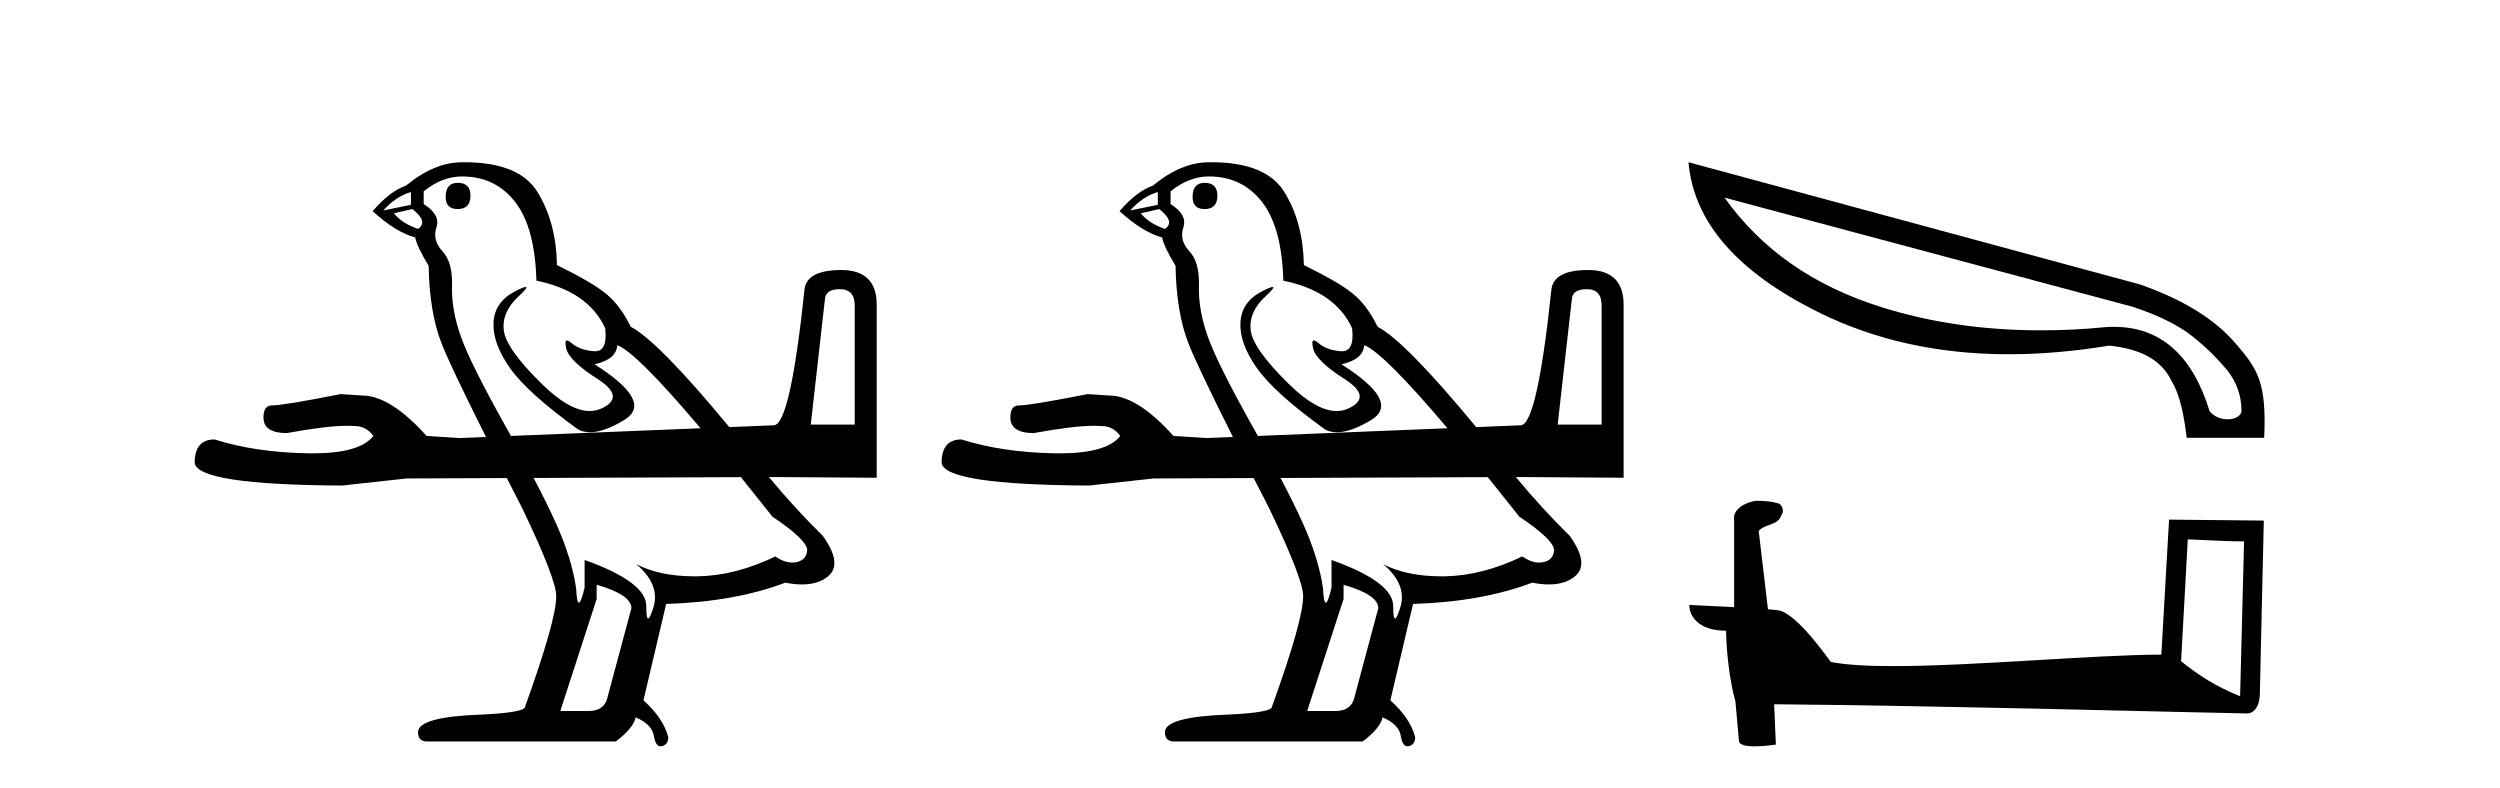
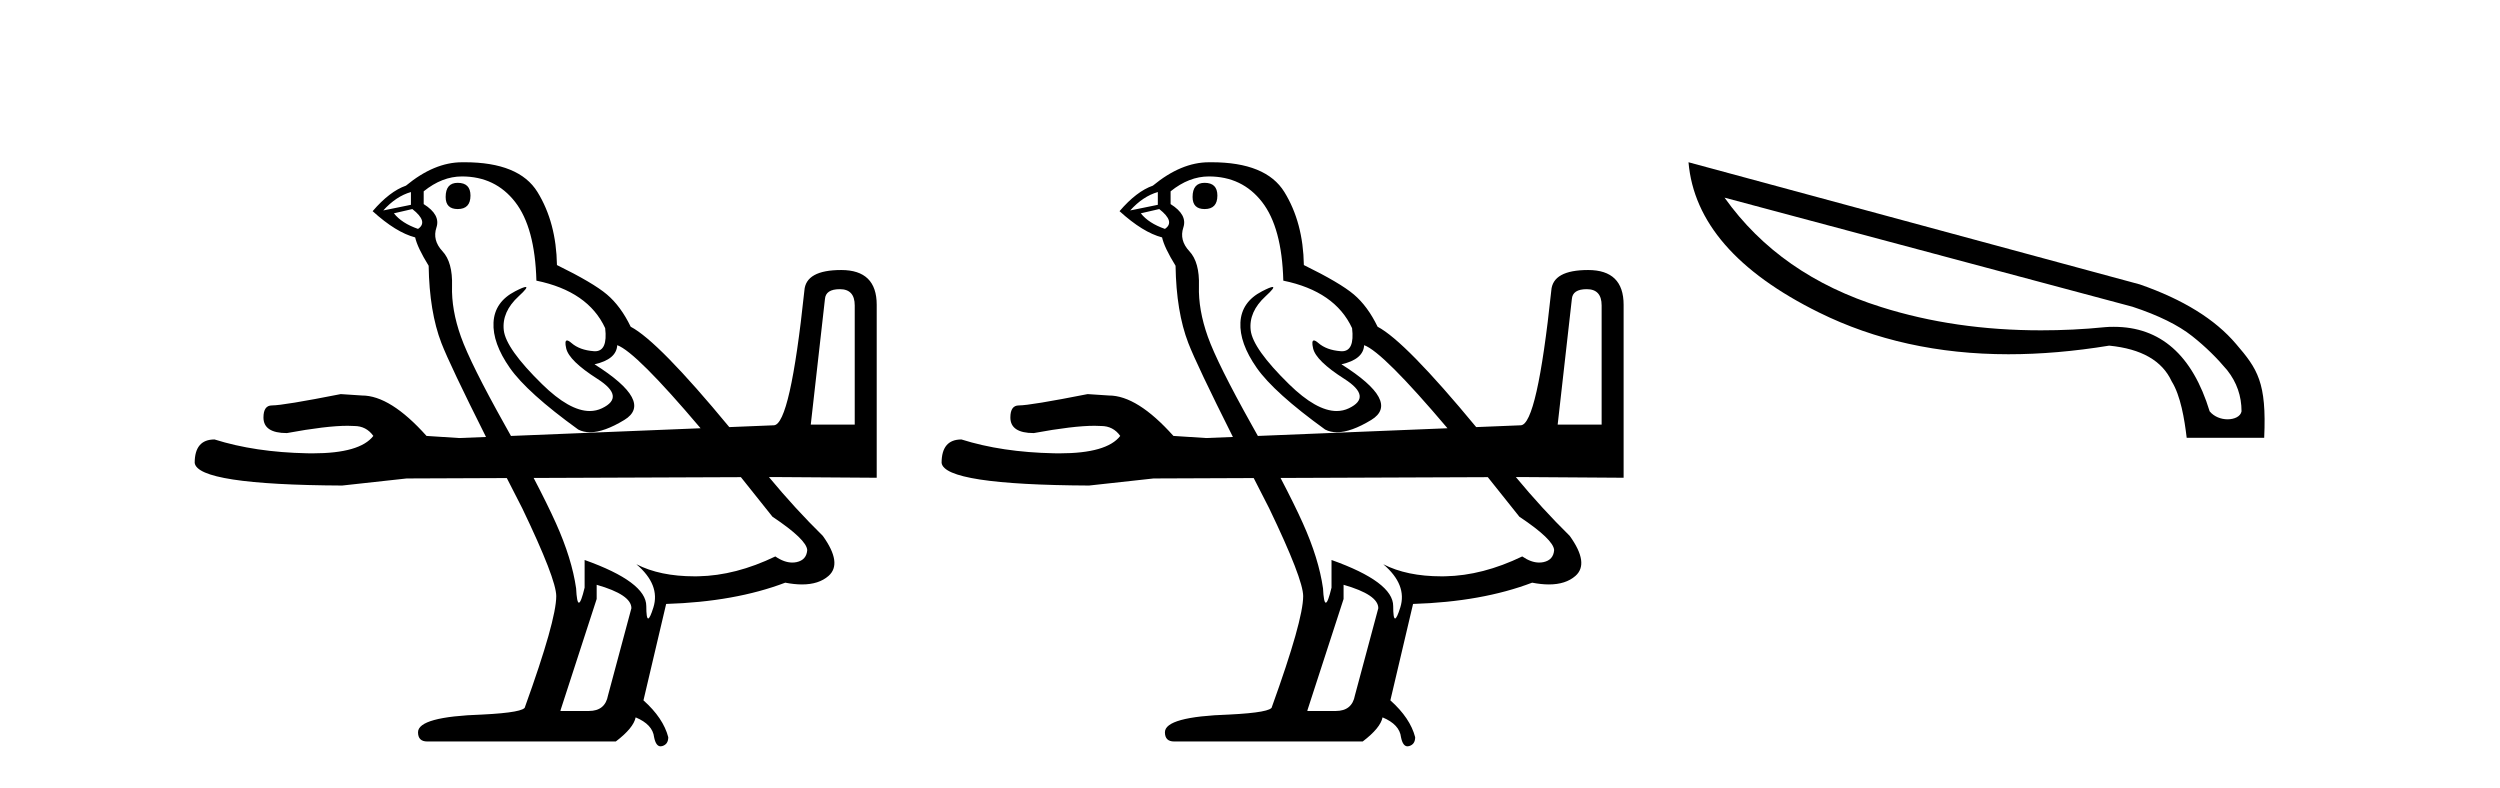
<svg xmlns="http://www.w3.org/2000/svg" width="130.0" height="41.0">
  <path d="M 23.801 9.507 Q 23.174 9.507 23.174 10.244 Q 23.174 10.871 23.801 10.871 Q 24.465 10.871 24.465 10.17 Q 24.465 9.507 23.801 9.507 ZM 21.368 9.986 L 21.368 10.65 L 19.93 10.944 Q 20.594 10.207 21.368 9.986 ZM 21.442 10.871 Q 22.29 11.534 21.737 11.903 Q 20.889 11.608 20.483 11.092 L 21.442 10.871 ZM 43.672 15.037 Q 44.446 15.037 44.446 15.884 L 44.446 22.078 L 42.16 22.078 L 42.897 15.553 Q 42.934 15.037 43.672 15.037 ZM 24.022 9.175 Q 25.755 9.175 26.787 10.502 Q 27.819 11.829 27.893 14.594 Q 30.584 15.147 31.469 17.064 Q 31.61 18.265 30.94 18.265 Q 30.91 18.265 30.879 18.262 Q 30.142 18.207 29.718 17.838 Q 29.564 17.704 29.485 17.704 Q 29.348 17.704 29.442 18.115 Q 29.589 18.76 31.064 19.7 Q 32.538 20.64 31.303 21.23 Q 31.004 21.373 30.667 21.373 Q 29.612 21.373 28.188 19.976 Q 26.308 18.133 26.197 17.175 Q 26.087 16.216 26.972 15.405 Q 27.498 14.923 27.333 14.923 Q 27.221 14.923 26.787 15.147 Q 25.718 15.7 25.663 16.769 Q 25.608 17.838 26.511 19.129 Q 27.414 20.419 30.068 22.336 Q 30.34 22.477 30.683 22.477 Q 31.412 22.477 32.464 21.838 Q 34.013 20.898 30.916 18.944 Q 32.059 18.686 32.096 17.949 Q 33.07 18.299 36.43 22.269 L 36.43 22.269 L 26.57 22.669 L 26.57 22.669 Q 26.424 22.406 26.271 22.133 Q 24.465 18.907 23.967 17.506 Q 23.469 16.106 23.506 14.871 Q 23.543 13.636 23.009 13.064 Q 22.474 12.493 22.695 11.829 Q 22.916 11.166 22.032 10.613 L 22.032 9.949 Q 22.99 9.175 24.022 9.175 ZM 26.57 22.669 L 26.57 22.669 Q 26.57 22.669 26.57 22.669 L 26.57 22.669 L 26.57 22.669 ZM 38.527 24.812 Q 39.304 25.774 40.169 26.87 Q 41.939 28.05 41.976 28.603 Q 41.939 29.119 41.423 29.23 Q 41.312 29.253 41.198 29.253 Q 40.78 29.253 40.317 28.935 Q 38.252 29.93 36.317 29.967 Q 36.215 29.969 36.115 29.969 Q 34.314 29.969 33.091 29.34 L 33.091 29.34 Q 34.345 30.409 33.976 31.589 Q 33.797 32.161 33.705 32.161 Q 33.607 32.161 33.607 31.515 Q 33.607 30.262 30.4 29.119 L 30.4 30.557 Q 30.213 31.34 30.102 31.34 Q 29.994 31.34 29.958 30.594 Q 29.736 29.045 28.907 27.202 Q 28.466 26.223 27.75 24.854 L 27.75 24.854 L 38.527 24.812 ZM 31.027 30.409 Q 32.833 30.925 32.833 31.626 L 31.617 36.16 Q 31.469 36.971 30.621 36.971 L 29.147 36.971 L 29.147 36.934 L 31.027 31.147 L 31.027 30.409 ZM 24.155 8.437 Q 24.089 8.437 24.022 8.438 Q 22.585 8.438 21.11 9.654 Q 20.262 9.949 19.377 10.981 Q 20.594 12.087 21.589 12.345 Q 21.7 12.861 22.29 13.82 Q 22.327 16.216 22.953 17.838 Q 23.392 18.973 25.272 22.722 L 25.272 22.722 L 23.875 22.778 L 22.179 22.668 Q 20.299 20.566 18.824 20.566 Q 18.271 20.529 17.718 20.493 Q 14.732 21.082 14.142 21.082 Q 13.7 21.082 13.7 21.709 Q 13.7 22.52 14.917 22.52 Q 16.971 22.141 18.077 22.141 Q 18.261 22.141 18.419 22.152 Q 19.046 22.152 19.414 22.668 Q 18.717 23.574 16.257 23.574 Q 16.115 23.574 15.967 23.571 Q 13.258 23.516 11.156 22.852 Q 10.124 22.852 10.124 24.069 Q 10.272 25.211 17.792 25.248 L 21.147 24.88 L 26.354 24.859 L 26.354 24.859 Q 26.734 25.606 27.156 26.428 Q 28.925 30.114 28.925 30.999 Q 28.925 32.253 27.303 36.75 Q 27.303 37.045 25.091 37.156 Q 21.737 37.266 21.737 38.077 Q 21.737 38.557 22.216 38.557 L 32.022 38.557 Q 32.944 37.856 33.054 37.303 Q 33.939 37.672 34.013 38.335 Q 34.108 38.809 34.351 38.809 Q 34.392 38.809 34.437 38.796 Q 34.75 38.704 34.75 38.335 Q 34.492 37.34 33.46 36.418 L 34.64 31.405 Q 38.215 31.294 40.833 30.299 Q 41.307 30.391 41.705 30.391 Q 42.576 30.391 43.082 29.949 Q 43.819 29.303 42.787 27.866 Q 41.34 26.443 39.985 24.807 L 39.985 24.807 L 40.206 24.806 L 45.589 24.843 L 45.589 15.848 Q 45.589 14.041 43.745 14.041 Q 41.902 14.041 41.828 15.11 Q 41.091 22.078 40.243 22.115 L 37.923 22.209 L 37.923 22.209 Q 34.233 17.743 32.796 16.99 Q 32.28 15.921 31.561 15.313 Q 30.842 14.705 28.962 13.783 Q 28.925 11.571 27.949 9.986 Q 26.994 8.437 24.155 8.437 Z" style="fill:#000000;stroke:none" />
  <path d="M 62.64 9.507 Q 62.014 9.507 62.014 10.244 Q 62.014 10.871 62.64 10.871 Q 63.304 10.871 63.304 10.17 Q 63.304 9.507 62.64 9.507 ZM 60.207 9.986 L 60.207 10.65 L 58.769 10.944 Q 59.433 10.207 60.207 9.986 ZM 60.281 10.871 Q 61.129 11.534 60.576 11.903 Q 59.728 11.608 59.322 11.092 L 60.281 10.871 ZM 82.511 15.037 Q 83.285 15.037 83.285 15.884 L 83.285 22.078 L 80.999 22.078 L 81.736 15.553 Q 81.773 15.037 82.511 15.037 ZM 62.861 9.175 Q 64.594 9.175 65.626 10.502 Q 66.659 11.829 66.732 14.594 Q 69.423 15.147 70.308 17.064 Q 70.449 18.265 69.779 18.265 Q 69.75 18.265 69.718 18.262 Q 68.981 18.207 68.557 17.838 Q 68.403 17.704 68.324 17.704 Q 68.187 17.704 68.281 18.115 Q 68.428 18.76 69.903 19.7 Q 71.377 20.64 70.142 21.23 Q 69.843 21.373 69.506 21.373 Q 68.452 21.373 67.027 19.976 Q 65.147 18.133 65.036 17.175 Q 64.926 16.216 65.811 15.405 Q 66.337 14.923 66.172 14.923 Q 66.06 14.923 65.626 15.147 Q 64.557 15.7 64.502 16.769 Q 64.447 17.838 65.35 19.129 Q 66.253 20.419 68.907 22.336 Q 69.179 22.477 69.522 22.477 Q 70.251 22.477 71.304 21.838 Q 72.852 20.898 69.755 18.944 Q 70.898 18.686 70.935 17.949 Q 71.909 18.299 75.269 22.269 L 75.269 22.269 L 65.409 22.669 L 65.409 22.669 Q 65.263 22.406 65.11 22.133 Q 63.304 18.907 62.806 17.506 Q 62.308 16.106 62.345 14.871 Q 62.382 13.636 61.848 13.064 Q 61.313 12.493 61.534 11.829 Q 61.755 11.166 60.871 10.613 L 60.871 9.949 Q 61.829 9.175 62.861 9.175 ZM 65.409 22.669 L 65.409 22.669 Q 65.409 22.669 65.409 22.669 L 65.409 22.669 L 65.409 22.669 ZM 77.366 24.812 Q 78.143 25.774 79.008 26.87 Q 80.778 28.05 80.815 28.603 Q 80.778 29.119 80.262 29.23 Q 80.151 29.253 80.037 29.253 Q 79.619 29.253 79.156 28.935 Q 77.091 29.93 75.156 29.967 Q 75.054 29.969 74.954 29.969 Q 73.153 29.969 71.93 29.34 L 71.93 29.34 Q 73.184 30.409 72.815 31.589 Q 72.636 32.161 72.544 32.161 Q 72.446 32.161 72.446 31.515 Q 72.446 30.262 69.239 29.119 L 69.239 30.557 Q 69.053 31.34 68.942 31.34 Q 68.833 31.34 68.797 30.594 Q 68.576 29.045 67.746 27.202 Q 67.306 26.223 66.589 24.854 L 66.589 24.854 L 77.366 24.812 ZM 69.866 30.409 Q 71.672 30.925 71.672 31.626 L 70.456 36.16 Q 70.308 36.971 69.46 36.971 L 67.986 36.971 L 67.986 36.934 L 69.866 31.147 L 69.866 30.409 ZM 62.994 8.437 Q 62.928 8.437 62.861 8.438 Q 61.424 8.438 59.949 9.654 Q 59.101 9.949 58.216 10.981 Q 59.433 12.087 60.428 12.345 Q 60.539 12.861 61.129 13.82 Q 61.166 16.216 61.792 17.838 Q 62.231 18.973 64.111 22.722 L 64.111 22.722 L 62.714 22.778 L 61.018 22.668 Q 59.138 20.566 57.663 20.566 Q 57.11 20.529 56.557 20.493 Q 53.571 21.082 52.982 21.082 Q 52.539 21.082 52.539 21.709 Q 52.539 22.52 53.756 22.52 Q 55.81 22.141 56.916 22.141 Q 57.1 22.141 57.258 22.152 Q 57.885 22.152 58.253 22.668 Q 57.556 23.574 55.096 23.574 Q 54.954 23.574 54.806 23.571 Q 52.097 23.516 49.995 22.852 Q 48.963 22.852 48.963 24.069 Q 49.111 25.211 56.631 25.248 L 59.986 24.88 L 65.193 24.859 L 65.193 24.859 Q 65.573 25.606 65.995 26.428 Q 67.765 30.114 67.765 30.999 Q 67.765 32.253 66.142 36.75 Q 66.142 37.045 63.931 37.156 Q 60.576 37.266 60.576 38.077 Q 60.576 38.557 61.055 38.557 L 70.861 38.557 Q 71.783 37.856 71.893 37.303 Q 72.778 37.672 72.852 38.335 Q 72.947 38.809 73.19 38.809 Q 73.231 38.809 73.276 38.796 Q 73.589 38.704 73.589 38.335 Q 73.331 37.34 72.299 36.418 L 73.479 31.405 Q 77.055 31.294 79.672 30.299 Q 80.146 30.391 80.544 30.391 Q 81.415 30.391 81.921 29.949 Q 82.658 29.303 81.626 27.866 Q 80.179 26.443 78.824 24.807 L 78.824 24.807 L 79.045 24.806 L 84.428 24.843 L 84.428 15.848 Q 84.428 14.041 82.584 14.041 Q 80.741 14.041 80.667 15.11 Q 79.93 22.078 79.082 22.115 L 76.762 22.209 L 76.762 22.209 Q 73.072 17.743 71.635 16.99 Q 71.119 15.921 70.4 15.313 Q 69.681 14.705 67.801 13.783 Q 67.765 11.571 66.788 9.986 Q 65.833 8.437 62.994 8.437 Z" style="fill:#000000;stroke:none" />
  <path d="M 89.676 10.278 L 110.888 15.95 C 112.248 16.398 113.277 16.912 113.99 17.476 C 114.703 18.039 115.3 18.636 115.814 19.25 C 116.312 19.88 116.56 20.593 116.56 21.39 C 116.511 21.655 116.195 21.804 115.831 21.804 C 115.499 21.804 115.134 21.671 114.902 21.39 C 114.006 18.454 112.331 16.995 109.926 16.995 C 109.777 16.995 109.628 16.995 109.479 17.011 C 108.334 17.127 107.223 17.177 106.128 17.177 C 103.16 17.177 100.39 16.779 97.82 15.966 C 94.32 14.872 91.6 12.981 89.676 10.278 ZM 87.802 8.437 C 88.068 11.538 90.323 14.142 94.585 16.248 C 97.504 17.691 100.788 18.421 104.437 18.421 C 106.112 18.421 107.853 18.272 109.678 17.973 C 111.353 18.139 112.431 18.753 112.928 19.831 C 113.393 20.577 113.592 21.788 113.708 22.766 L 117.738 22.766 C 117.871 19.88 117.39 19.184 116.278 17.89 C 115.184 16.597 113.509 15.568 111.27 14.789 L 87.802 8.437 Z" style="fill:#000000;stroke:none" />
-   <path d="M 113.765 28.046 C 115.308 28.121 116.16 28.152 116.526 28.152 C 116.601 28.152 116.655 28.151 116.691 28.148 L 116.691 28.148 L 116.486 36.206 C 115.161 35.666 114.345 35.119 113.416 34.386 L 113.765 28.046 ZM 91.364 26.042 C 91.32 26.042 91.288 26.043 91.273 26.045 C 90.764 26.139 90.085 26.449 90.174 27.075 C 90.174 28.574 90.174 30.074 90.174 31.572 C 89.175 31.52 88.148 31.474 87.843 31.459 L 87.843 31.459 C 87.843 32.024 88.3 32.797 89.755 32.797 C 89.771 34.072 89.994 35.633 90.233 36.429 C 90.234 36.428 90.236 36.427 90.237 36.426 L 90.425 38.515 C 90.425 38.746 90.82 38.809 91.253 38.809 C 91.772 38.809 92.345 38.718 92.345 38.718 L 92.257 36.621 L 92.257 36.621 C 100.445 36.685 116.069 37.099 116.844 37.099 C 117.245 37.099 117.512 36.669 117.512 36.072 L 117.718 27.07 L 112.791 27.02 L 112.39 34.04 C 108.819 34.051 102.65 34.637 98.457 34.637 C 97.124 34.637 95.991 34.578 95.204 34.422 C 95.045 34.231 93.506 31.988 92.528 31.745 C 92.451 31.726 92.221 31.705 91.934 31.682 C 91.774 30.325 91.614 28.969 91.453 27.612 C 91.76 27.235 92.441 27.338 92.621 26.814 C 92.806 26.569 92.681 26.159 92.345 26.15 C 92.133 26.065 91.589 26.042 91.364 26.042 Z" style="fill:#000000;stroke:none" />
</svg>